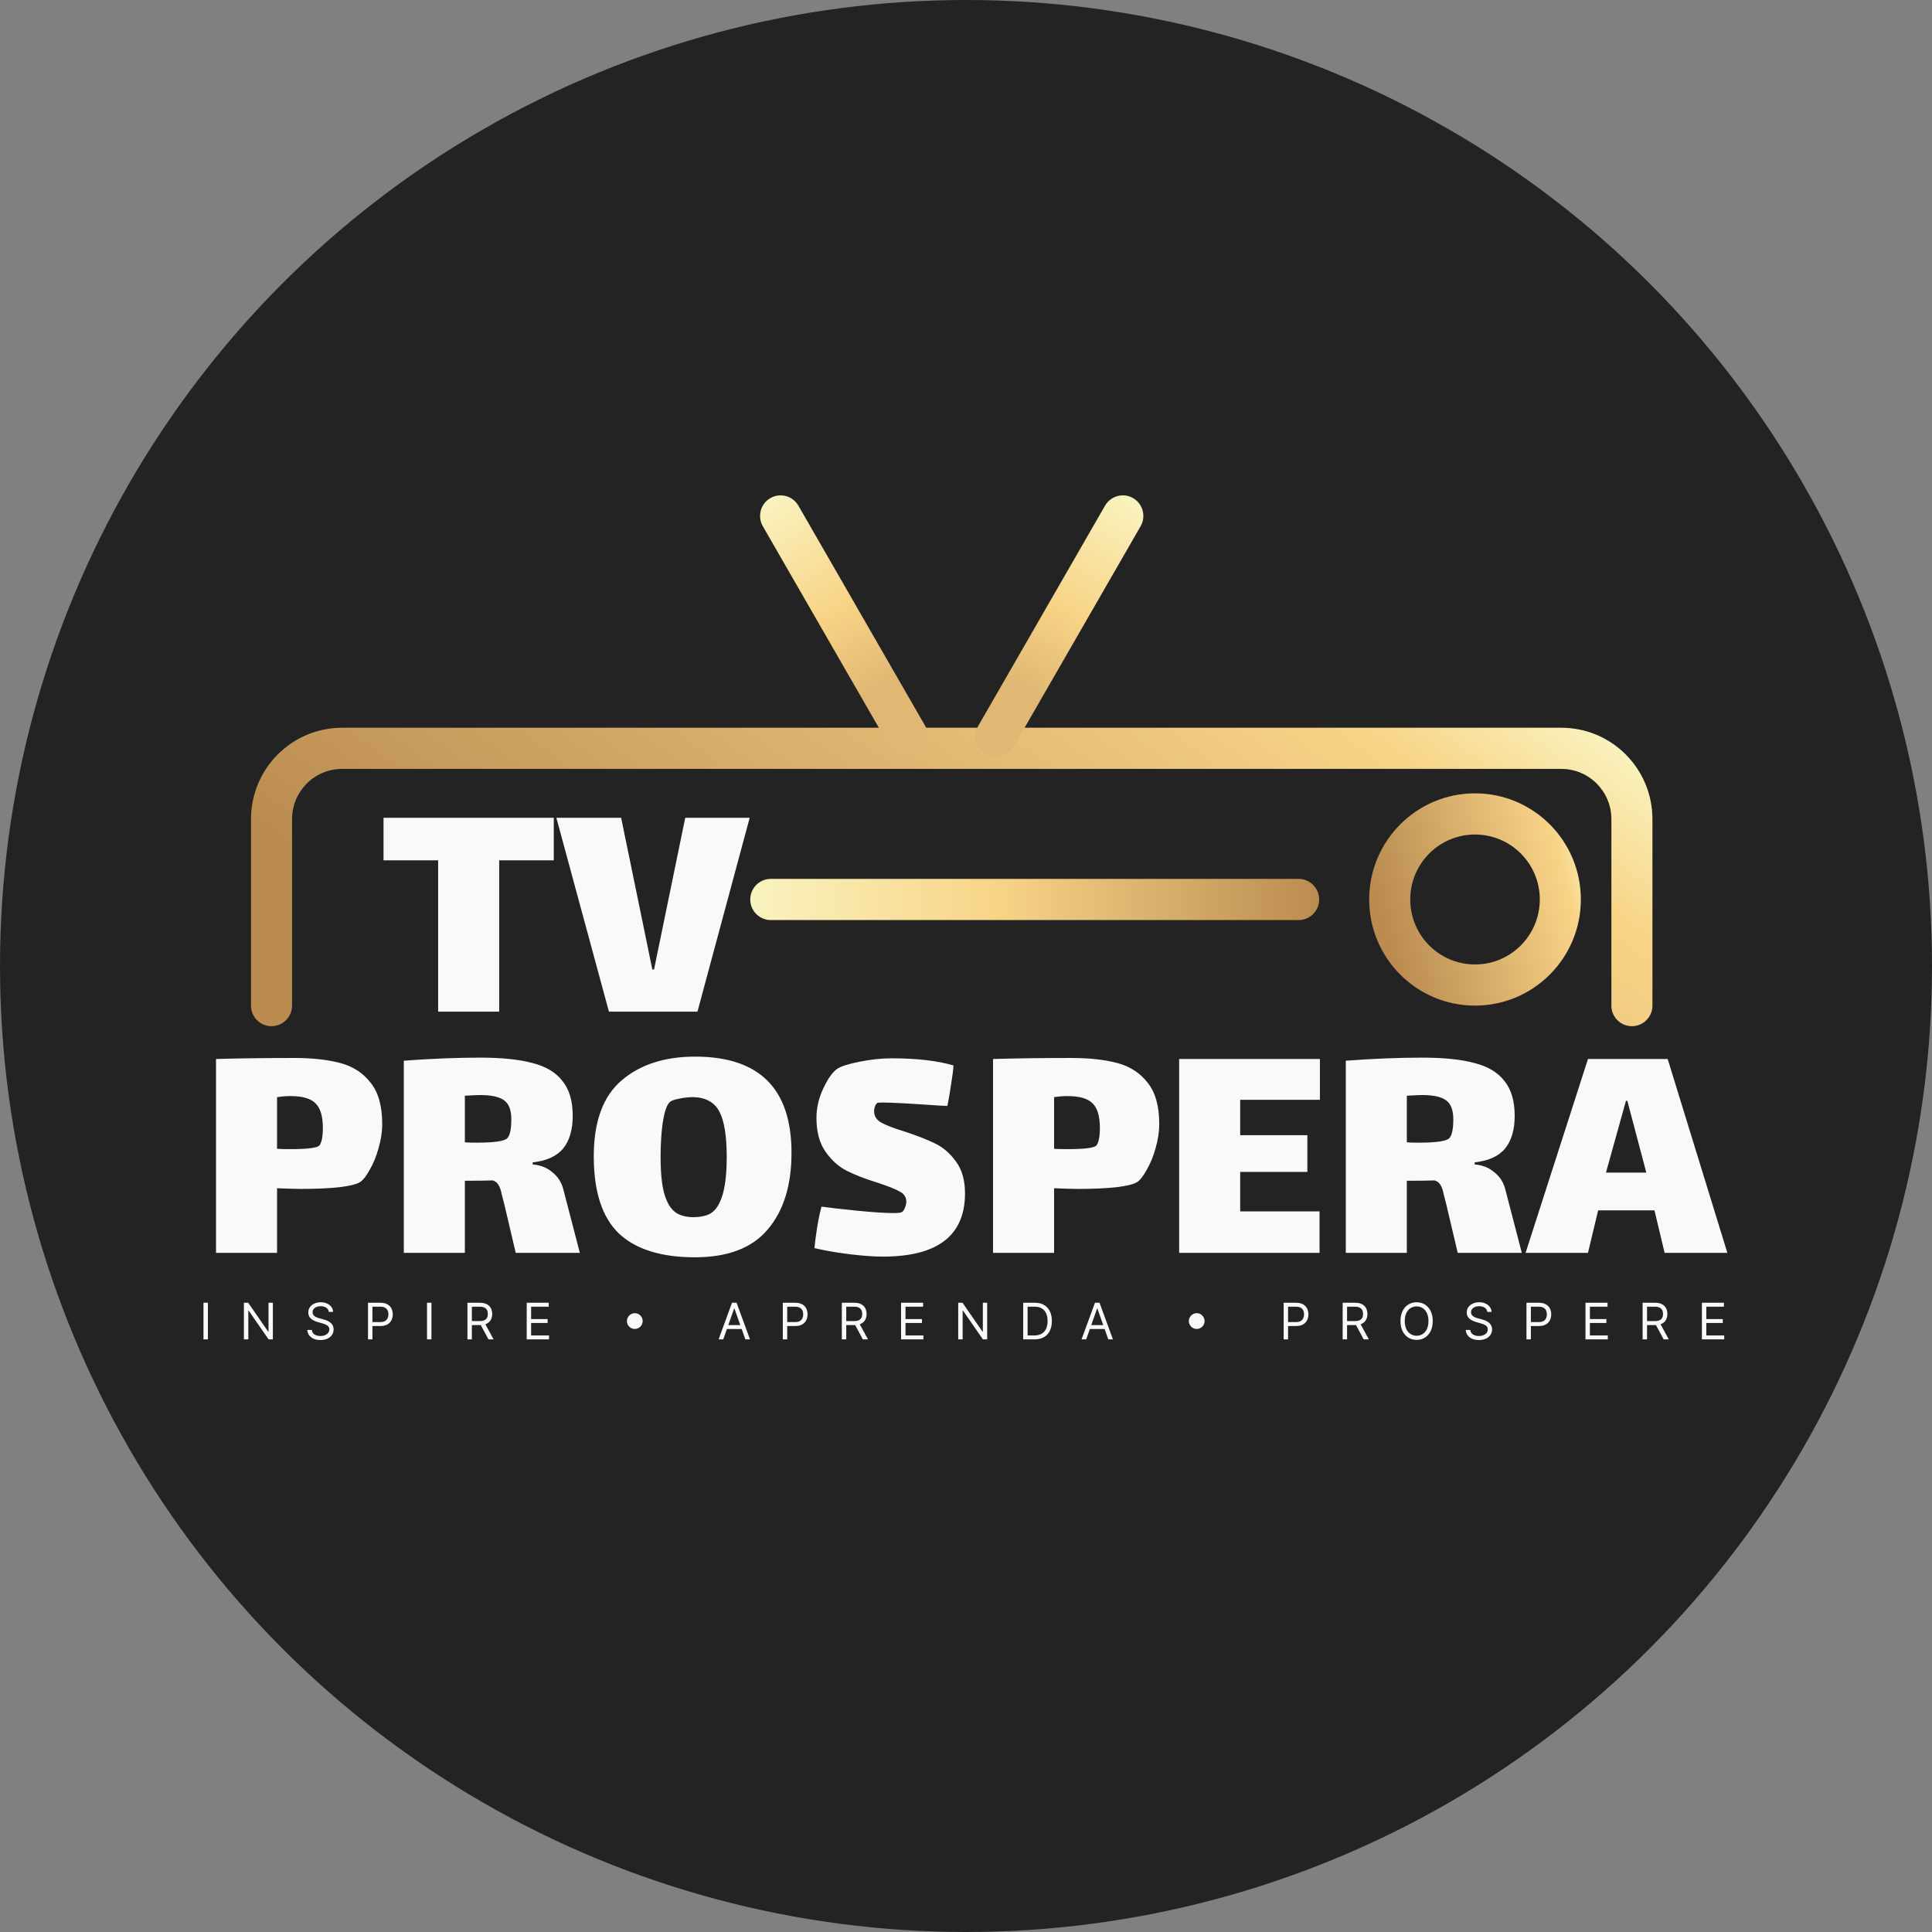
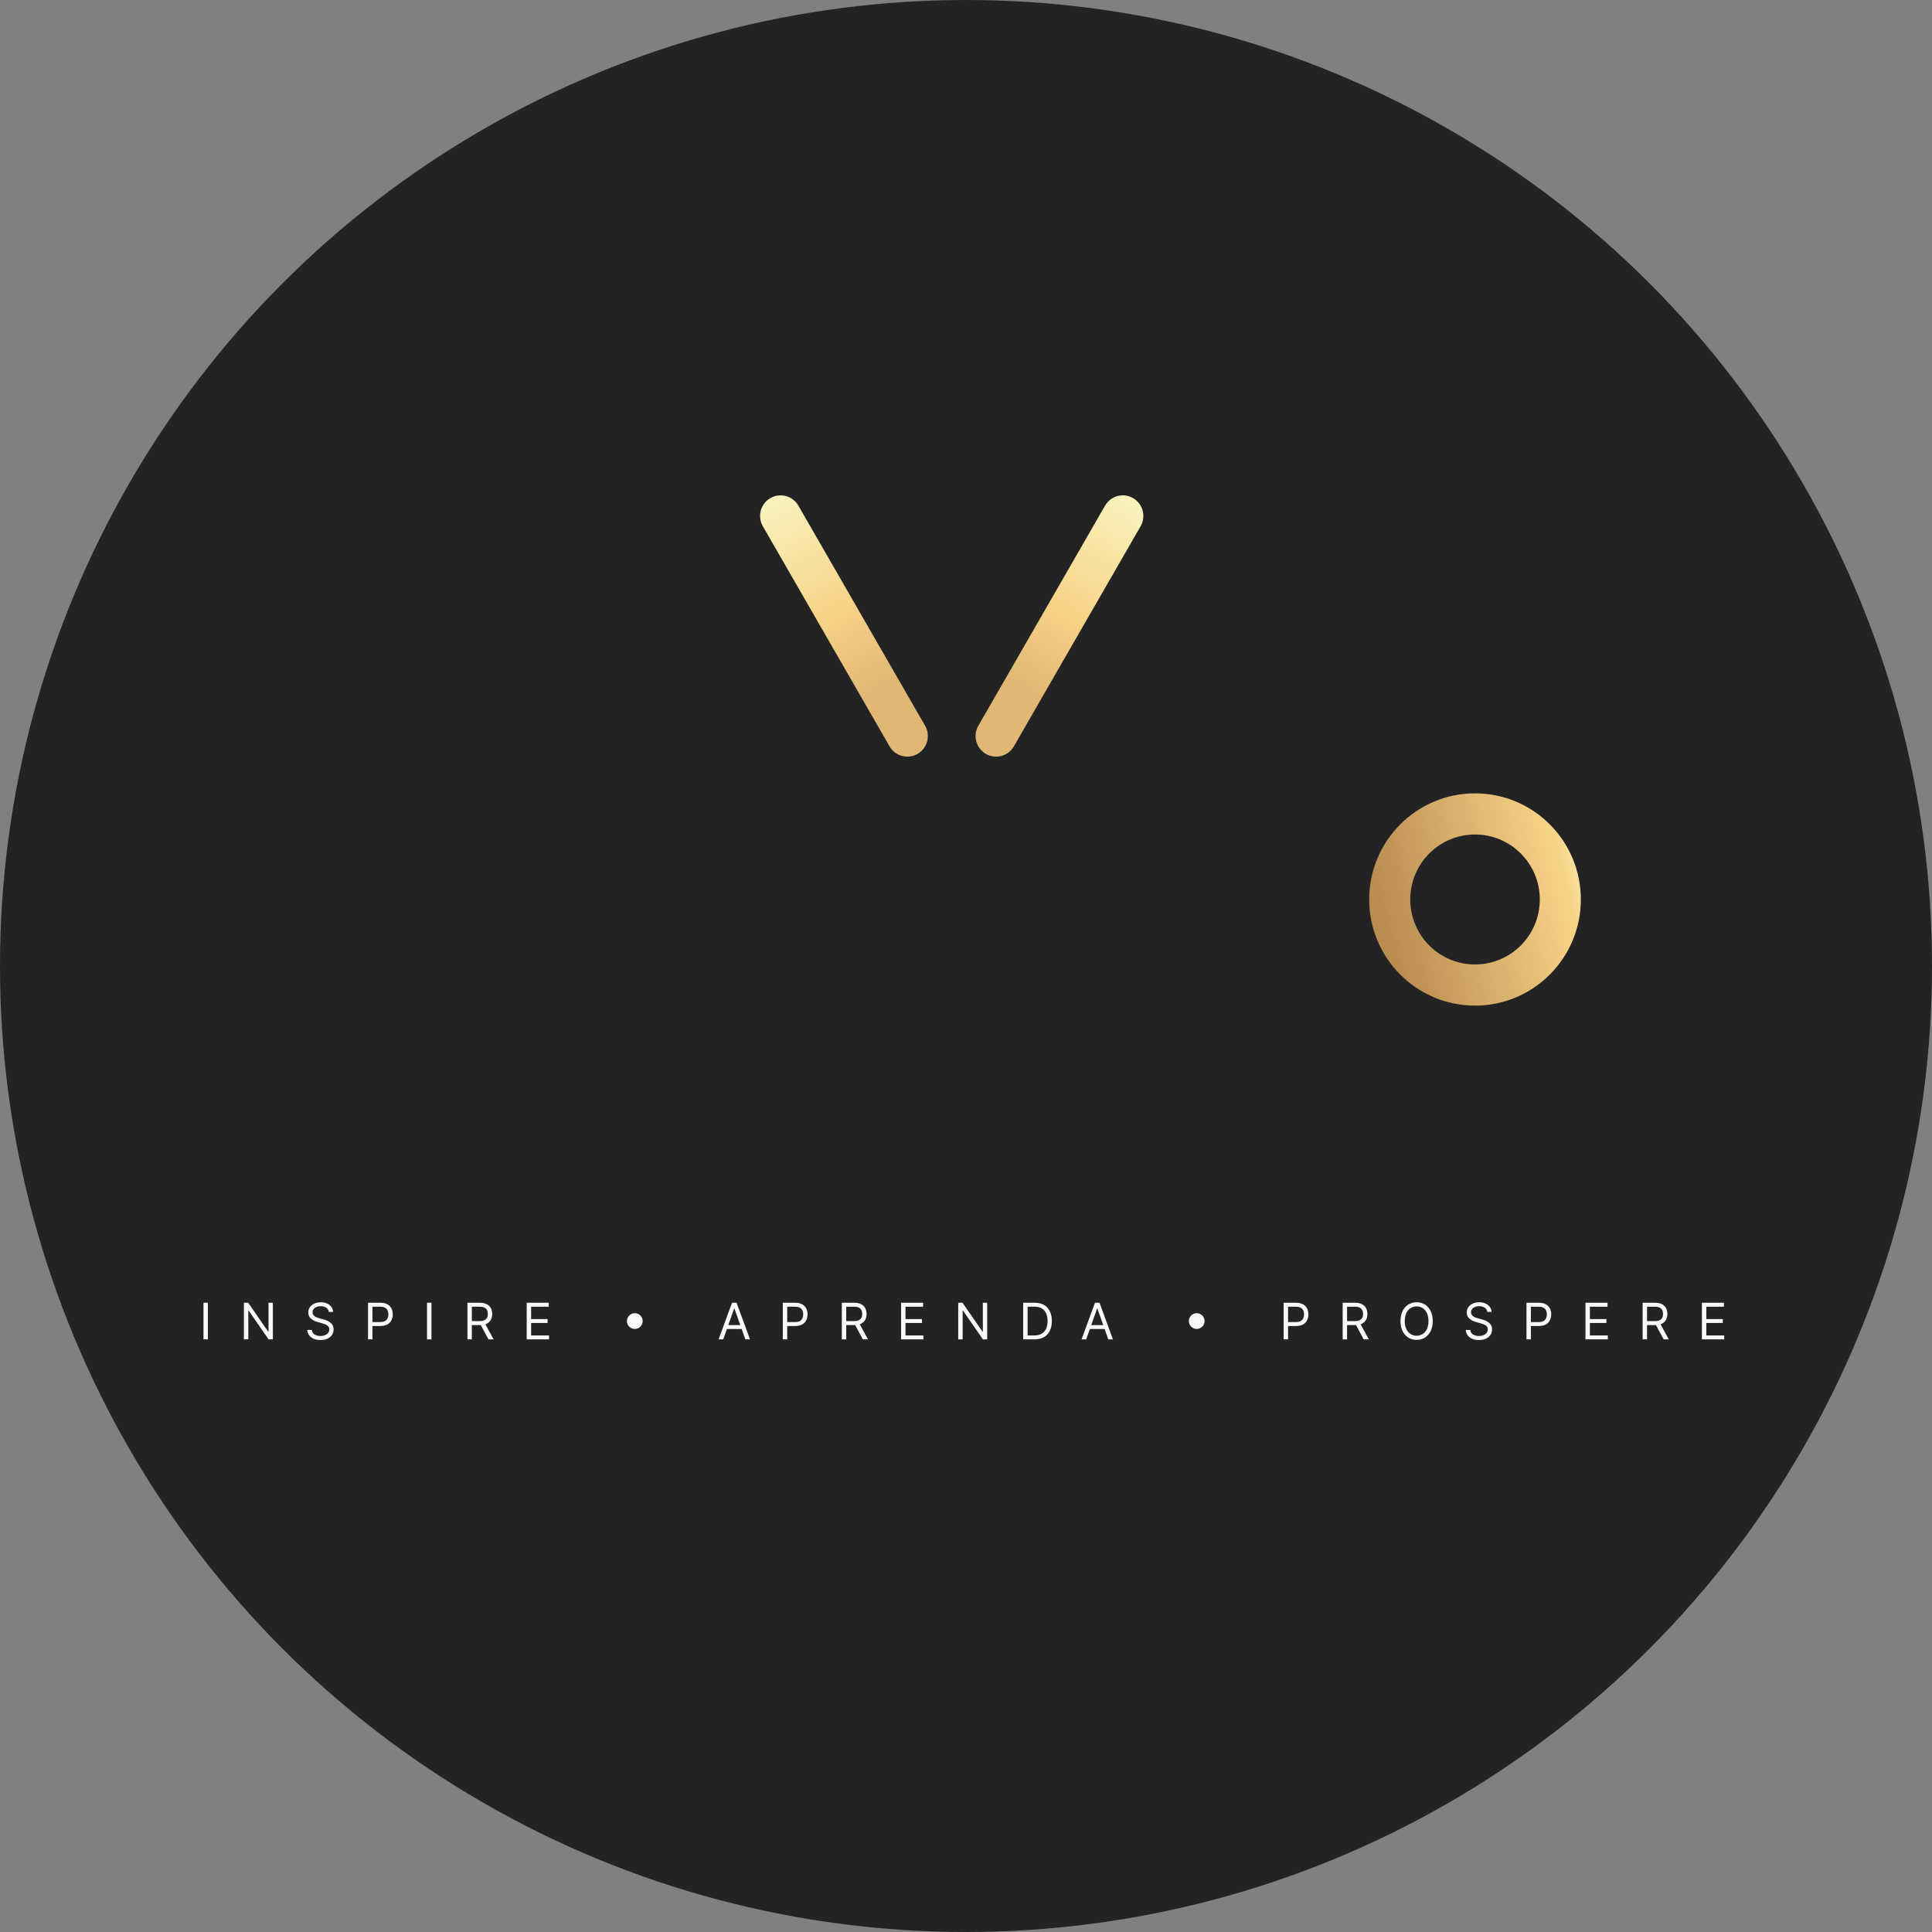
<svg xmlns="http://www.w3.org/2000/svg" width="400" height="400" viewBox="0 0 400 400" fill="none">
  <rect x="0" y="0" width="400" height="400" fill="#808080" stroke="none" />
  <circle cx="200" cy="200" r="200" fill="#232323" />
  <g clip-path="url(#clip0_102_20)">
-     <path d="M103.351 209.455H90.712V178.118H79.406V169.316H114.656V178.118H103.351V209.455ZM141.872 169.316H155.214L144.4 209.455H126.073L115.189 169.316H128.601L135.061 200.723H135.412L141.872 169.316Z" fill="#F9F9F9" />
-     <path fill-rule="evenodd" clip-rule="evenodd" d="M51.969 169.582C51.969 159.138 60.411 150.672 70.825 150.672H323.262C333.676 150.672 342.118 159.138 342.118 169.582V208.201C342.118 210.554 340.215 212.462 337.869 212.462C335.522 212.462 333.619 210.554 333.619 208.201V169.582C333.619 163.845 328.982 159.194 323.262 159.194H70.825C65.105 159.194 60.468 163.845 60.468 169.582V208.201C60.468 210.554 58.565 212.462 56.218 212.462C53.871 212.462 51.969 210.554 51.969 208.201V169.582Z" fill="url(#paint0_linear_102_20)" />
-     <path d="M60.874 219.042C64.666 219.042 67.873 219.394 70.495 220.099C73.116 220.803 75.199 222.164 76.744 224.183C78.336 226.155 79.132 228.995 79.132 232.704C79.132 234.347 78.874 236.037 78.359 237.774C77.891 239.464 77.282 240.943 76.533 242.21C75.831 243.478 75.199 244.3 74.637 244.675C73.982 245.145 72.531 245.52 70.284 245.802C68.037 246.036 65.392 246.154 62.349 246.154C61.272 246.154 59.61 246.107 57.363 246.013V259.393H44.724V219.254C49.639 219.113 55.023 219.042 60.874 219.042ZM66.141 237.14C66.609 236.53 66.843 235.31 66.843 233.478C66.843 231.084 66.328 229.394 65.298 228.408C64.315 227.422 62.583 226.93 60.102 226.93C59.259 226.93 58.346 227 57.363 227.141V237.844C57.831 237.892 58.744 237.915 60.102 237.915C63.707 237.915 65.72 237.657 66.141 237.14ZM120.05 259.393H106.778L104.391 249.252C104.297 248.877 104.133 248.243 103.899 247.351C103.712 246.412 103.478 245.732 103.197 245.309C102.916 244.84 102.518 244.534 102.003 244.394C100.692 244.44 98.773 244.464 96.245 244.464V259.393H83.605V219.606C89.27 219.183 94.56 218.972 99.475 218.972C103.922 218.972 107.527 219.348 110.289 220.099C113.051 220.803 115.111 222.047 116.468 223.831C117.873 225.568 118.575 227.962 118.575 231.014C118.575 233.878 117.92 236.131 116.609 237.774C115.298 239.37 113.192 240.333 110.289 240.661V241.084C111.927 241.224 113.285 241.764 114.362 242.704C115.485 243.596 116.234 244.746 116.609 246.154L120.05 259.393ZM96.245 236.506C96.666 236.554 97.486 236.577 98.703 236.577C102.307 236.577 104.414 236.272 105.022 235.662C105.584 235.098 105.865 233.784 105.865 231.718C105.865 229.793 105.35 228.479 104.32 227.774C103.337 227.07 101.699 226.718 99.405 226.718C98.89 226.718 97.837 226.765 96.245 226.859V236.506ZM143.86 260.308C136.885 260.308 131.641 258.665 128.13 255.379C124.666 252.046 122.934 246.717 122.934 239.394C122.934 232.211 124.853 226.976 128.692 223.69C132.531 220.404 137.61 218.761 143.93 218.761C157.225 218.761 163.873 225.404 163.873 238.69C163.873 245.403 162.234 250.684 158.957 254.534C155.727 258.384 150.694 260.308 143.86 260.308ZM143.579 251.999C144.889 251.999 145.99 251.788 146.879 251.365C147.769 250.896 148.471 250.098 148.986 248.971C149.969 247.046 150.46 243.9 150.46 239.534C150.46 235.262 149.969 232.164 148.986 230.239C148.003 228.268 146.2 227.234 143.579 227.141C142.596 227.141 141.566 227.258 140.489 227.493C139.459 227.68 138.804 227.962 138.523 228.338C137.961 228.995 137.516 230.404 137.189 232.563C136.908 234.676 136.768 237 136.768 239.534C136.768 243.478 137.142 246.365 137.891 248.196C138.406 249.558 139.132 250.544 140.068 251.154C141.004 251.717 142.174 251.999 143.579 251.999ZM180.977 230.098C180.977 231.084 181.468 231.859 182.451 232.422C183.481 232.986 185.073 233.596 187.226 234.253C189.801 235.098 191.907 235.92 193.546 236.718C195.231 237.516 196.682 238.76 197.899 240.45C199.164 242.14 199.795 244.346 199.795 247.07C199.795 255.802 194.131 260.168 182.802 260.168C180.93 260.168 178.636 260.003 175.921 259.674C173.252 259.346 170.818 258.923 168.618 258.407C168.711 257.421 168.898 255.989 169.18 254.111C169.507 252.186 169.811 250.755 170.092 249.816C171.731 250.05 174.189 250.332 177.465 250.661C180.789 250.99 183.294 251.154 184.979 251.154C185.962 251.154 186.547 251.083 186.734 250.942C187.015 250.755 187.226 250.45 187.366 250.027C187.554 249.558 187.647 249.158 187.647 248.83C187.647 247.891 187.202 247.187 186.313 246.717C185.424 246.201 183.902 245.59 181.749 244.886C179.174 244.088 177.044 243.267 175.359 242.422C173.674 241.577 172.199 240.262 170.935 238.478C169.671 236.694 169.039 234.347 169.039 231.436C169.039 229.371 169.507 227.352 170.443 225.38C171.38 223.362 172.339 222 173.322 221.296C174.072 220.78 175.616 220.286 177.957 219.817C180.297 219.348 182.498 219.113 184.558 219.113C189.801 219.113 194.084 219.606 197.408 220.592C197.361 221.531 197.197 222.822 196.916 224.465C196.682 226.108 196.425 227.61 196.144 228.972L194.529 228.901C188.443 228.479 184.558 228.268 182.873 228.268C182.17 228.268 181.772 228.291 181.679 228.338C181.491 228.432 181.328 228.643 181.187 228.972C181.047 229.3 180.977 229.676 180.977 230.098ZM221.75 219.042C225.542 219.042 228.748 219.394 231.37 220.099C233.991 220.803 236.074 222.164 237.619 224.183C239.211 226.155 240.007 228.995 240.007 232.704C240.007 234.347 239.749 236.037 239.234 237.774C238.766 239.464 238.158 240.943 237.409 242.21C236.707 243.478 236.074 244.3 235.513 244.675C234.857 245.145 233.406 245.52 231.159 245.802C228.912 246.036 226.267 246.154 223.224 246.154C222.147 246.154 220.486 246.107 218.239 246.013V259.393H205.599V219.254C210.514 219.113 215.898 219.042 221.75 219.042ZM227.016 237.14C227.484 236.53 227.718 235.31 227.718 233.478C227.718 231.084 227.203 229.394 226.173 228.408C225.191 227.422 223.458 226.93 220.977 226.93C220.134 226.93 219.222 227 218.239 227.141V237.844C218.707 237.892 219.62 237.915 220.977 237.915C224.582 237.915 226.595 237.657 227.016 237.14ZM244.13 219.254H273.271V227.704H256.769V235.028H270.673V242.633H256.769V250.802H273.2V259.393H244.13V219.254ZM315.075 259.393H301.803L299.416 249.252C299.322 248.877 299.158 248.243 298.924 247.351C298.737 246.412 298.503 245.732 298.222 245.309C297.941 244.84 297.543 244.534 297.028 244.394C295.717 244.44 293.798 244.464 291.27 244.464V259.393H278.631V219.606C284.295 219.183 289.585 218.972 294.5 218.972C298.948 218.972 302.552 219.348 305.314 220.099C308.076 220.803 310.136 222.047 311.493 223.831C312.898 225.568 313.6 227.962 313.6 231.014C313.6 233.878 312.945 236.131 311.634 237.774C310.323 239.37 308.217 240.333 305.314 240.661V241.084C306.953 241.224 308.31 241.764 309.387 242.704C310.511 243.596 311.259 244.746 311.634 246.154L315.075 259.393ZM291.27 236.506C291.692 236.554 292.511 236.577 293.728 236.577C297.332 236.577 299.439 236.272 300.048 235.662C300.609 235.098 300.89 233.784 300.89 231.718C300.89 229.793 300.375 228.479 299.346 227.774C298.362 227.07 296.724 226.718 294.43 226.718C293.915 226.718 292.862 226.765 291.27 226.859V236.506ZM342.538 250.59H330.879L328.773 259.393H315.853L328.773 219.254H345.275L357.633 259.393H344.642L342.538 250.59ZM336.637 227.915L332.496 242.774H340.851L336.92 227.915H336.637Z" fill="#F9F9F9" />
    <path d="M43.045 269.72V277.305H42.129V269.72H43.045ZM56.495 269.72V277.305H55.609L51.487 271.35H51.413V277.305H50.497V269.72H51.384L55.52 275.69H55.594V269.72H56.495ZM68.08 271.616C68.036 271.241 67.856 270.95 67.541 270.742C67.226 270.535 66.839 270.431 66.382 270.431C66.047 270.431 65.754 270.486 65.502 270.594C65.254 270.703 65.059 270.852 64.919 271.042C64.781 271.233 64.712 271.448 64.712 271.691C64.712 271.893 64.76 272.067 64.856 272.213C64.955 272.356 65.08 272.476 65.233 272.572C65.385 272.666 65.546 272.743 65.713 272.805C65.88 272.865 66.034 272.913 66.175 272.95L66.943 273.157C67.14 273.209 67.359 273.281 67.6 273.372C67.844 273.463 68.077 273.588 68.298 273.746C68.522 273.902 68.707 274.102 68.852 274.346C68.997 274.591 69.07 274.891 69.07 275.246C69.07 275.656 68.963 276.026 68.749 276.357C68.537 276.688 68.227 276.951 67.818 277.146C67.412 277.341 66.918 277.439 66.337 277.439C65.796 277.439 65.326 277.351 64.93 277.176C64.536 277 64.226 276.756 63.999 276.443C63.775 276.129 63.648 275.765 63.619 275.35H64.564C64.589 275.636 64.685 275.873 64.853 276.061C65.022 276.246 65.237 276.384 65.495 276.476C65.756 276.565 66.037 276.609 66.337 276.609C66.687 276.609 67.001 276.552 67.279 276.439C67.557 276.323 67.778 276.162 67.94 275.957C68.103 275.75 68.184 275.508 68.184 275.231C68.184 274.979 68.114 274.774 67.973 274.616C67.833 274.458 67.648 274.33 67.419 274.231C67.19 274.132 66.943 274.046 66.677 273.972L65.746 273.705C65.155 273.535 64.688 273.292 64.343 272.976C63.998 272.66 63.826 272.246 63.826 271.735C63.826 271.31 63.94 270.94 64.169 270.624C64.401 270.305 64.711 270.058 65.1 269.883C65.491 269.705 65.928 269.617 66.411 269.617C66.898 269.617 67.332 269.704 67.711 269.879C68.09 270.052 68.391 270.289 68.612 270.59C68.836 270.892 68.954 271.234 68.967 271.616H68.08ZM76.192 277.305V269.72H78.748C79.341 269.72 79.826 269.828 80.203 270.042C80.582 270.255 80.863 270.542 81.045 270.905C81.227 271.268 81.318 271.673 81.318 272.12C81.318 272.567 81.227 272.973 81.045 273.339C80.865 273.704 80.587 273.995 80.211 274.213C79.834 274.428 79.351 274.535 78.763 274.535H76.931V273.72H78.733C79.139 273.72 79.466 273.65 79.712 273.509C79.958 273.368 80.136 273.178 80.247 272.939C80.361 272.697 80.417 272.424 80.417 272.12C80.417 271.816 80.361 271.545 80.247 271.305C80.136 271.066 79.957 270.878 79.708 270.742C79.459 270.604 79.13 270.535 78.719 270.535H77.108V277.305H76.192ZM89.326 269.72V277.305H88.41V269.72H89.326ZM96.778 277.305V269.72H99.334C99.925 269.72 100.41 269.821 100.789 270.024C101.169 270.224 101.449 270.499 101.631 270.85C101.814 271.2 101.905 271.599 101.905 272.046C101.905 272.493 101.814 272.889 101.631 273.235C101.449 273.581 101.17 273.852 100.793 274.05C100.416 274.245 99.935 274.342 99.349 274.342H97.281V273.513H99.319C99.723 273.513 100.048 273.453 100.294 273.335C100.543 273.216 100.723 273.048 100.834 272.831C100.947 272.611 101.003 272.35 101.003 272.046C101.003 271.742 100.947 271.477 100.834 271.25C100.72 271.023 100.539 270.847 100.291 270.724C100.042 270.598 99.713 270.535 99.305 270.535H97.694V277.305H96.778ZM100.339 273.898L102.2 277.305H101.137L99.305 273.898H100.339ZM109.047 277.305V269.72H113.612V270.535H109.963V273.098H113.375V273.913H109.963V276.491H113.671V277.305H109.047ZM131.429 275.142C131.131 275.142 130.859 275.069 130.613 274.924C130.367 274.776 130.17 274.578 130.022 274.331C129.877 274.084 129.804 273.812 129.804 273.513C129.804 273.211 129.877 272.939 130.022 272.694C130.17 272.447 130.367 272.251 130.613 272.105C130.859 271.957 131.131 271.883 131.429 271.883C131.73 271.883 132.002 271.957 132.246 272.105C132.492 272.251 132.687 272.447 132.833 272.694C132.98 272.939 133.054 273.211 133.054 273.513C133.054 273.812 132.98 274.084 132.833 274.331C132.687 274.578 132.492 274.776 132.246 274.924C132.002 275.069 131.73 275.142 131.429 275.142ZM149.738 277.305H148.777L151.555 269.72H152.5L155.278 277.305H154.317L152.057 270.92H151.998L149.738 277.305ZM150.092 274.342H153.963V275.157H150.092V274.342ZM162.072 277.305V269.72H164.627C165.221 269.72 165.706 269.828 166.083 270.042C166.462 270.255 166.743 270.542 166.925 270.905C167.107 271.268 167.198 271.673 167.198 272.12C167.198 272.567 167.107 272.973 166.925 273.339C166.745 273.704 166.467 273.995 166.09 274.213C165.713 274.428 165.231 274.535 164.642 274.535H162.811V273.72H164.613C165.019 273.72 165.345 273.65 165.592 273.509C165.838 273.368 166.016 273.178 166.127 272.939C166.24 272.697 166.297 272.424 166.297 272.12C166.297 271.816 166.24 271.545 166.127 271.305C166.016 271.066 165.836 270.878 165.588 270.742C165.339 270.604 165.009 270.535 164.598 270.535H162.988V277.305H162.072ZM174.29 277.305V269.72H176.845C177.436 269.72 177.921 269.821 178.301 270.024C178.68 270.224 178.96 270.499 179.142 270.85C179.325 271.2 179.416 271.599 179.416 272.046C179.416 272.493 179.325 272.889 179.142 273.235C178.96 273.581 178.681 273.852 178.304 274.05C177.927 274.245 177.446 274.342 176.86 274.342H174.792V273.513H176.831C177.234 273.513 177.559 273.453 177.806 273.335C178.054 273.216 178.234 273.048 178.345 272.831C178.458 272.611 178.515 272.35 178.515 272.046C178.515 271.742 178.458 271.477 178.345 271.25C178.231 271.023 178.05 270.847 177.802 270.724C177.553 270.598 177.224 270.535 176.816 270.535H175.206V277.305H174.29ZM177.85 273.898L179.711 277.305H178.648L176.816 273.898H177.85ZM186.558 277.305V269.72H191.123V270.535H187.474V273.098H190.887V273.913H187.474V276.491H191.182V277.305H186.558ZM204.388 269.72V277.305H203.501L199.38 271.35H199.306V277.305H198.39V269.72H199.276L203.413 275.69H203.487V269.72H204.388ZM214.171 277.305H211.837V269.72H214.274C215.008 269.72 215.636 269.872 216.158 270.176C216.68 270.477 217.08 270.91 217.358 271.476C217.636 272.039 217.775 272.713 217.775 273.498C217.775 274.288 217.635 274.968 217.354 275.539C217.074 276.107 216.665 276.544 216.128 276.85C215.591 277.154 214.939 277.305 214.171 277.305ZM212.753 276.491H214.112C214.737 276.491 215.256 276.37 215.667 276.128C216.078 275.886 216.384 275.541 216.586 275.094C216.788 274.647 216.889 274.115 216.889 273.498C216.889 272.886 216.789 272.358 216.59 271.916C216.39 271.472 216.092 271.131 215.696 270.894C215.3 270.655 214.806 270.535 214.215 270.535H212.753V276.491ZM224.883 277.305H223.923L226.7 269.72H227.645L230.422 277.305H229.462L227.202 270.92H227.143L224.883 277.305ZM225.237 274.342H229.108V275.157H225.237V274.342ZM247.767 275.142C247.469 275.142 247.197 275.069 246.951 274.924C246.705 274.776 246.508 274.578 246.36 274.331C246.215 274.084 246.142 273.812 246.142 273.513C246.142 273.211 246.215 272.939 246.36 272.694C246.508 272.447 246.705 272.251 246.951 272.105C247.197 271.957 247.469 271.883 247.767 271.883C248.068 271.883 248.34 271.957 248.583 272.105C248.83 272.251 249.025 272.447 249.171 272.694C249.318 272.939 249.392 273.211 249.392 273.513C249.392 273.812 249.318 274.084 249.171 274.331C249.025 274.578 248.83 274.776 248.583 274.924C248.34 275.069 248.068 275.142 247.767 275.142ZM265.765 277.305V269.72H268.321C268.914 269.72 269.399 269.828 269.776 270.042C270.156 270.255 270.436 270.542 270.618 270.905C270.8 271.268 270.892 271.673 270.892 272.12C270.892 272.567 270.8 272.973 270.618 273.339C270.439 273.704 270.16 273.995 269.784 274.213C269.407 274.428 268.924 274.535 268.336 274.535H266.504V273.72H268.306C268.713 273.72 269.039 273.65 269.285 273.509C269.531 273.368 269.71 273.178 269.821 272.939C269.934 272.697 269.99 272.424 269.99 272.12C269.99 271.816 269.934 271.545 269.821 271.305C269.71 271.066 269.53 270.878 269.281 270.742C269.033 270.604 268.703 270.535 268.291 270.535H266.681V277.305H265.765ZM277.983 277.305V269.72H280.539C281.13 269.72 281.615 269.821 281.994 270.024C282.373 270.224 282.654 270.499 282.836 270.85C283.018 271.2 283.109 271.599 283.109 272.046C283.109 272.493 283.018 272.889 282.836 273.235C282.654 273.581 282.374 273.852 281.998 274.05C281.621 274.245 281.14 274.342 280.554 274.342H278.486V273.513H280.524C280.928 273.513 281.253 273.453 281.499 273.335C281.748 273.216 281.928 273.048 282.038 272.831C282.152 272.611 282.208 272.35 282.208 272.046C282.208 271.742 282.152 271.477 282.038 271.25C281.925 271.023 281.744 270.847 281.495 270.724C281.247 270.598 280.918 270.535 280.509 270.535H278.899V277.305H277.983ZM281.543 273.898L283.405 277.305H282.341L280.509 273.898H281.543ZM296.634 273.513C296.634 274.313 296.49 275.004 296.202 275.587C295.913 276.169 295.518 276.619 295.016 276.935C294.514 277.251 293.94 277.409 293.295 277.409C292.65 277.409 292.076 277.251 291.574 276.935C291.072 276.619 290.677 276.169 290.388 275.587C290.1 275.004 289.956 274.313 289.956 273.513C289.956 272.713 290.1 272.021 290.388 271.439C290.677 270.856 291.072 270.407 291.574 270.091C292.076 269.775 292.65 269.617 293.295 269.617C293.94 269.617 294.514 269.775 295.016 270.091C295.518 270.407 295.913 270.856 296.202 271.439C296.49 272.021 296.634 272.713 296.634 273.513ZM295.747 273.513C295.747 272.856 295.638 272.302 295.419 271.85C295.202 271.398 294.908 271.056 294.536 270.824C294.167 270.592 293.753 270.476 293.295 270.476C292.837 270.476 292.422 270.592 292.05 270.824C291.681 271.056 291.387 271.398 291.168 271.85C290.951 272.302 290.843 272.856 290.843 273.513C290.843 274.17 290.951 274.724 291.168 275.176C291.387 275.627 291.681 275.97 292.05 276.202C292.422 276.434 292.837 276.55 293.295 276.55C293.753 276.55 294.167 276.434 294.536 276.202C294.908 275.97 295.202 275.627 295.419 275.176C295.638 274.724 295.747 274.17 295.747 273.513ZM307.926 271.616C307.882 271.241 307.702 270.95 307.387 270.742C307.072 270.535 306.685 270.431 306.228 270.431C305.893 270.431 305.6 270.486 305.349 270.594C305.1 270.703 304.905 270.852 304.765 271.042C304.627 271.233 304.558 271.448 304.558 271.691C304.558 271.893 304.606 272.067 304.702 272.213C304.801 272.356 304.926 272.476 305.079 272.572C305.232 272.666 305.391 272.743 305.559 272.805C305.726 272.865 305.88 272.913 306.021 272.95L306.789 273.157C306.986 273.209 307.205 273.281 307.446 273.372C307.69 273.463 307.923 273.588 308.144 273.746C308.368 273.902 308.553 274.102 308.698 274.346C308.843 274.591 308.916 274.891 308.916 275.246C308.916 275.656 308.809 276.026 308.595 276.357C308.383 276.688 308.073 276.951 307.664 277.146C307.258 277.341 306.764 277.439 306.183 277.439C305.642 277.439 305.172 277.351 304.776 277.176C304.382 277 304.072 276.756 303.845 276.443C303.621 276.129 303.494 275.765 303.465 275.35H304.41C304.435 275.636 304.531 275.873 304.698 276.061C304.868 276.246 305.082 276.384 305.341 276.476C305.602 276.565 305.883 276.609 306.183 276.609C306.533 276.609 306.847 276.552 307.125 276.439C307.403 276.323 307.624 276.162 307.786 275.957C307.948 275.75 308.03 275.508 308.03 275.231C308.03 274.979 307.959 274.774 307.819 274.616C307.679 274.458 307.494 274.33 307.265 274.231C307.036 274.132 306.789 274.046 306.523 273.972L305.592 273.705C305.001 273.535 304.534 273.292 304.189 272.976C303.844 272.66 303.672 272.246 303.672 271.735C303.672 271.31 303.786 270.94 304.015 270.624C304.247 270.305 304.557 270.058 304.946 269.883C305.337 269.705 305.774 269.617 306.257 269.617C306.745 269.617 307.178 269.704 307.557 269.879C307.936 270.052 308.237 270.289 308.458 270.59C308.682 270.892 308.8 271.234 308.813 271.616H307.926ZM316.038 277.305V269.72H318.594C319.187 269.72 319.672 269.828 320.049 270.042C320.428 270.255 320.709 270.542 320.891 270.905C321.073 271.268 321.165 271.673 321.165 272.12C321.165 272.567 321.073 272.973 320.891 273.339C320.711 273.704 320.433 273.995 320.056 274.213C319.68 274.428 319.197 274.535 318.609 274.535H316.777V273.72H318.579C318.985 273.72 319.311 273.65 319.558 273.509C319.804 273.368 319.983 273.178 320.093 272.939C320.206 272.697 320.263 272.424 320.263 272.12C320.263 271.816 320.206 271.545 320.093 271.305C319.983 271.066 319.803 270.878 319.554 270.742C319.305 270.604 318.976 270.535 318.564 270.535H316.954V277.305H316.038ZM328.256 277.305V269.72H332.82V270.535H329.172V273.098H332.584V273.913H329.172V276.491H332.881V277.305H328.256ZM340.089 277.305V269.72H342.643C343.235 269.72 343.719 269.821 344.099 270.024C344.478 270.224 344.758 270.499 344.942 270.85C345.123 271.2 345.214 271.599 345.214 272.046C345.214 272.493 345.123 272.889 344.942 273.235C344.758 273.581 344.478 273.852 344.102 274.05C343.725 274.245 343.244 274.342 342.657 274.342H340.591V273.513H342.628C343.034 273.513 343.358 273.453 343.603 273.335C343.854 273.216 344.032 273.048 344.143 272.831C344.256 272.611 344.312 272.35 344.312 272.046C344.312 271.742 344.256 271.477 344.143 271.25C344.029 271.023 343.848 270.847 343.6 270.724C343.352 270.598 343.022 270.535 342.613 270.535H341.003V277.305H340.089ZM343.649 273.898L345.508 277.305H344.446L342.613 273.898H343.649ZM352.357 277.305V269.72H356.921V270.535H353.274V273.098H356.685V273.913H353.274V276.491H356.98V277.305H352.357Z" fill="#F9F9F9" />
-     <path d="M268.869 181.966H159.581C157.235 181.966 155.332 183.874 155.332 186.228V186.228C155.332 188.581 157.235 190.489 159.581 190.489H268.869C271.216 190.489 273.118 188.581 273.118 186.228C273.118 183.874 271.216 181.966 268.869 181.966Z" fill="url(#paint1_linear_102_20)" />
    <path fill-rule="evenodd" clip-rule="evenodd" d="M305.386 172.778C297.979 172.778 291.974 178.8 291.974 186.228C291.974 193.656 297.979 199.678 305.386 199.678C312.793 199.678 318.798 193.656 318.798 186.228C318.798 178.8 312.793 172.778 305.386 172.778ZM283.476 186.228C283.476 174.093 293.285 164.255 305.386 164.255C317.487 164.255 327.297 174.093 327.297 186.228C327.297 198.363 317.487 208.201 305.386 208.201C293.285 208.201 283.476 198.363 283.476 186.228Z" fill="url(#paint2_linear_102_20)" />
    <path d="M159.492 103.131L159.492 103.131C157.459 104.307 156.763 106.914 157.936 108.952L184.171 154.521C185.344 156.559 187.943 157.257 189.976 156.081C192.008 154.904 192.704 152.298 191.531 150.259L165.296 104.69C164.123 102.652 161.524 101.954 159.492 103.131Z" fill="url(#paint3_linear_102_20)" />
    <path d="M234.594 103.131L234.594 103.131C236.626 104.307 237.322 106.914 236.149 108.952L209.914 154.521C208.741 156.559 206.142 157.257 204.109 156.081C202.077 154.904 201.381 152.298 202.554 150.259L228.789 104.69C229.962 102.652 232.561 101.954 234.594 103.131Z" fill="url(#paint4_linear_102_20)" />
  </g>
  <defs>
    <linearGradient id="paint0_linear_102_20" x1="117.312" y1="216.74" x2="224.575" y2="71.35" gradientUnits="userSpaceOnUse">
      <stop stop-color="#BA8C50" />
      <stop offset="0.837" stop-color="#F8D488" />
      <stop offset="1" stop-color="#F9F3BF" />
    </linearGradient>
    <linearGradient id="paint1_linear_102_20" x1="155.332" y1="186.228" x2="273.118" y2="186.228" gradientUnits="userSpaceOnUse">
      <stop stop-color="#F9F3BF" />
      <stop offset="0.431" stop-color="#F8D488" />
      <stop offset="1" stop-color="#BA8C50" />
    </linearGradient>
    <linearGradient id="paint2_linear_102_20" x1="292.981" y1="215.246" x2="337.426" y2="203.885" gradientUnits="userSpaceOnUse">
      <stop stop-color="#BA8C50" />
      <stop offset="0.837" stop-color="#F8D488" />
      <stop offset="1" stop-color="#F9F3BF" />
    </linearGradient>
    <linearGradient id="paint3_linear_102_20" x1="189.976" y1="156.08" x2="159.362" y2="103.206" gradientUnits="userSpaceOnUse">
      <stop offset="0.26" stop-color="#E0B873" />
      <stop offset="0.569" stop-color="#F8D488" />
      <stop offset="1" stop-color="#F9F3BF" />
    </linearGradient>
    <linearGradient id="paint4_linear_102_20" x1="204.11" y1="156.081" x2="234.723" y2="103.206" gradientUnits="userSpaceOnUse">
      <stop offset="0.26" stop-color="#E0B873" />
      <stop offset="0.569" stop-color="#F8D488" />
      <stop offset="1" stop-color="#F9F3BF" />
    </linearGradient>
    <clipPath id="clip0_102_20">
      <rect width="321" height="199" fill="white" transform="translate(39 101)" />
    </clipPath>
  </defs>
</svg>